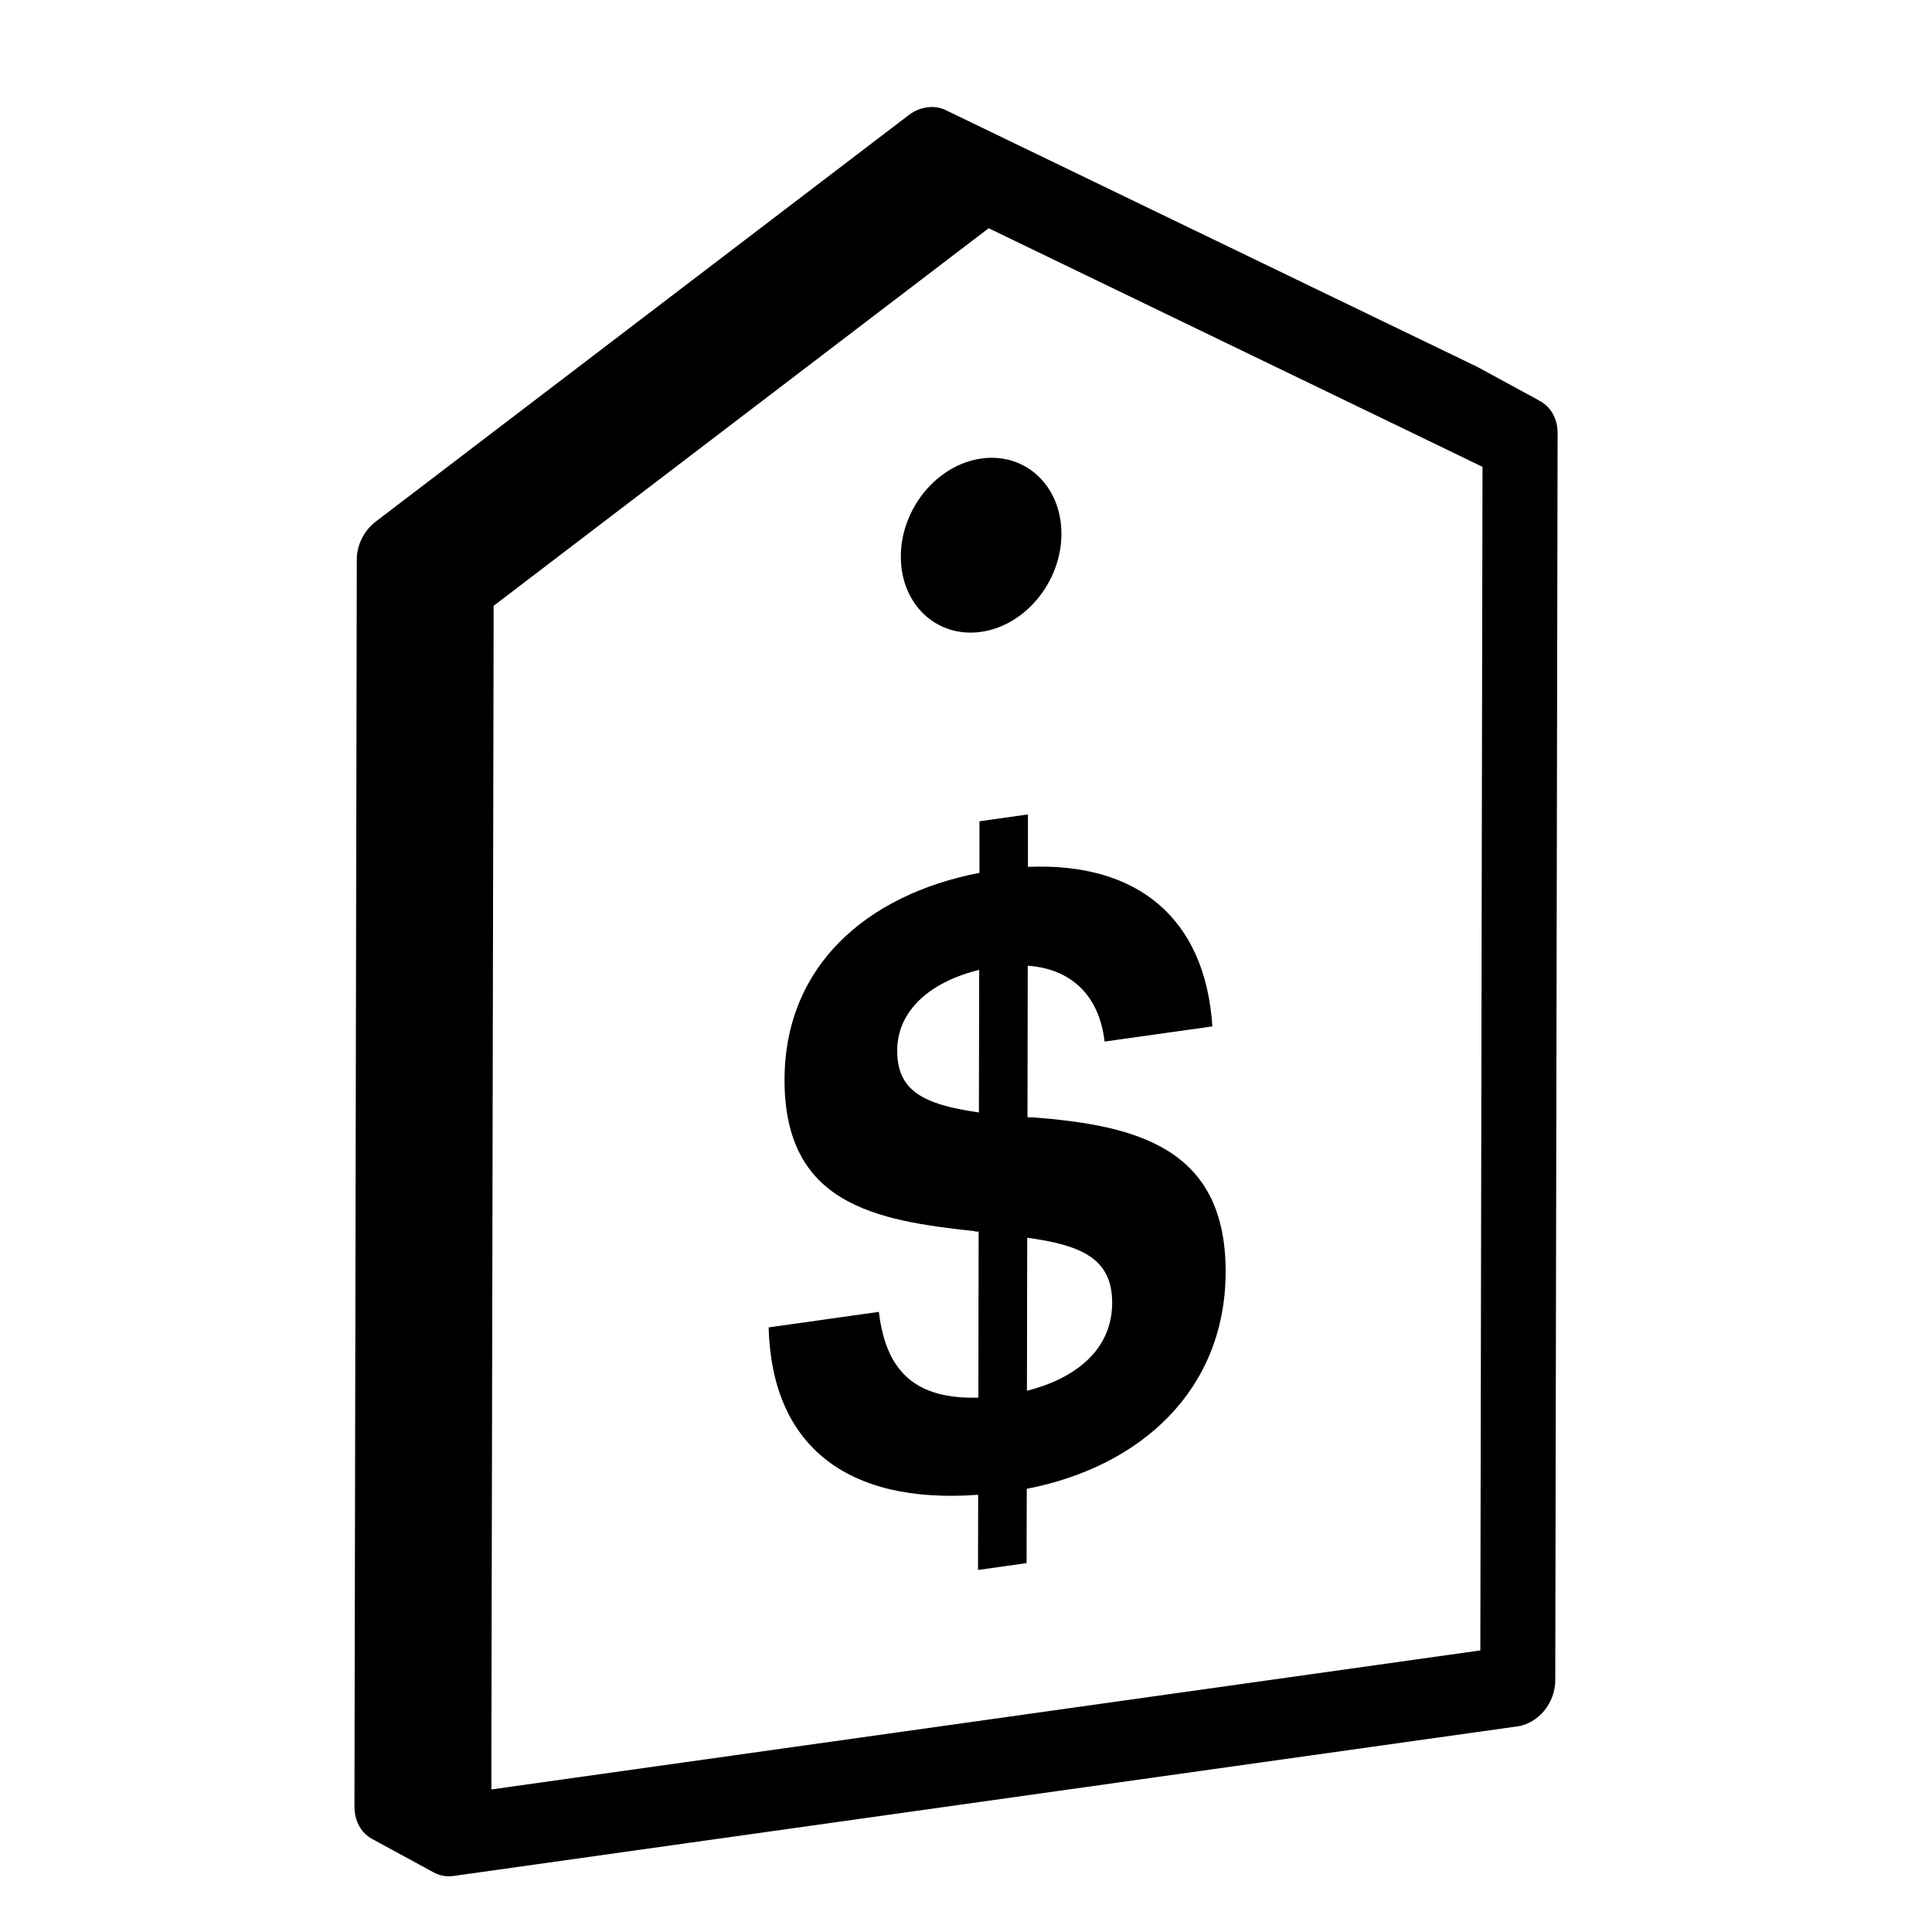
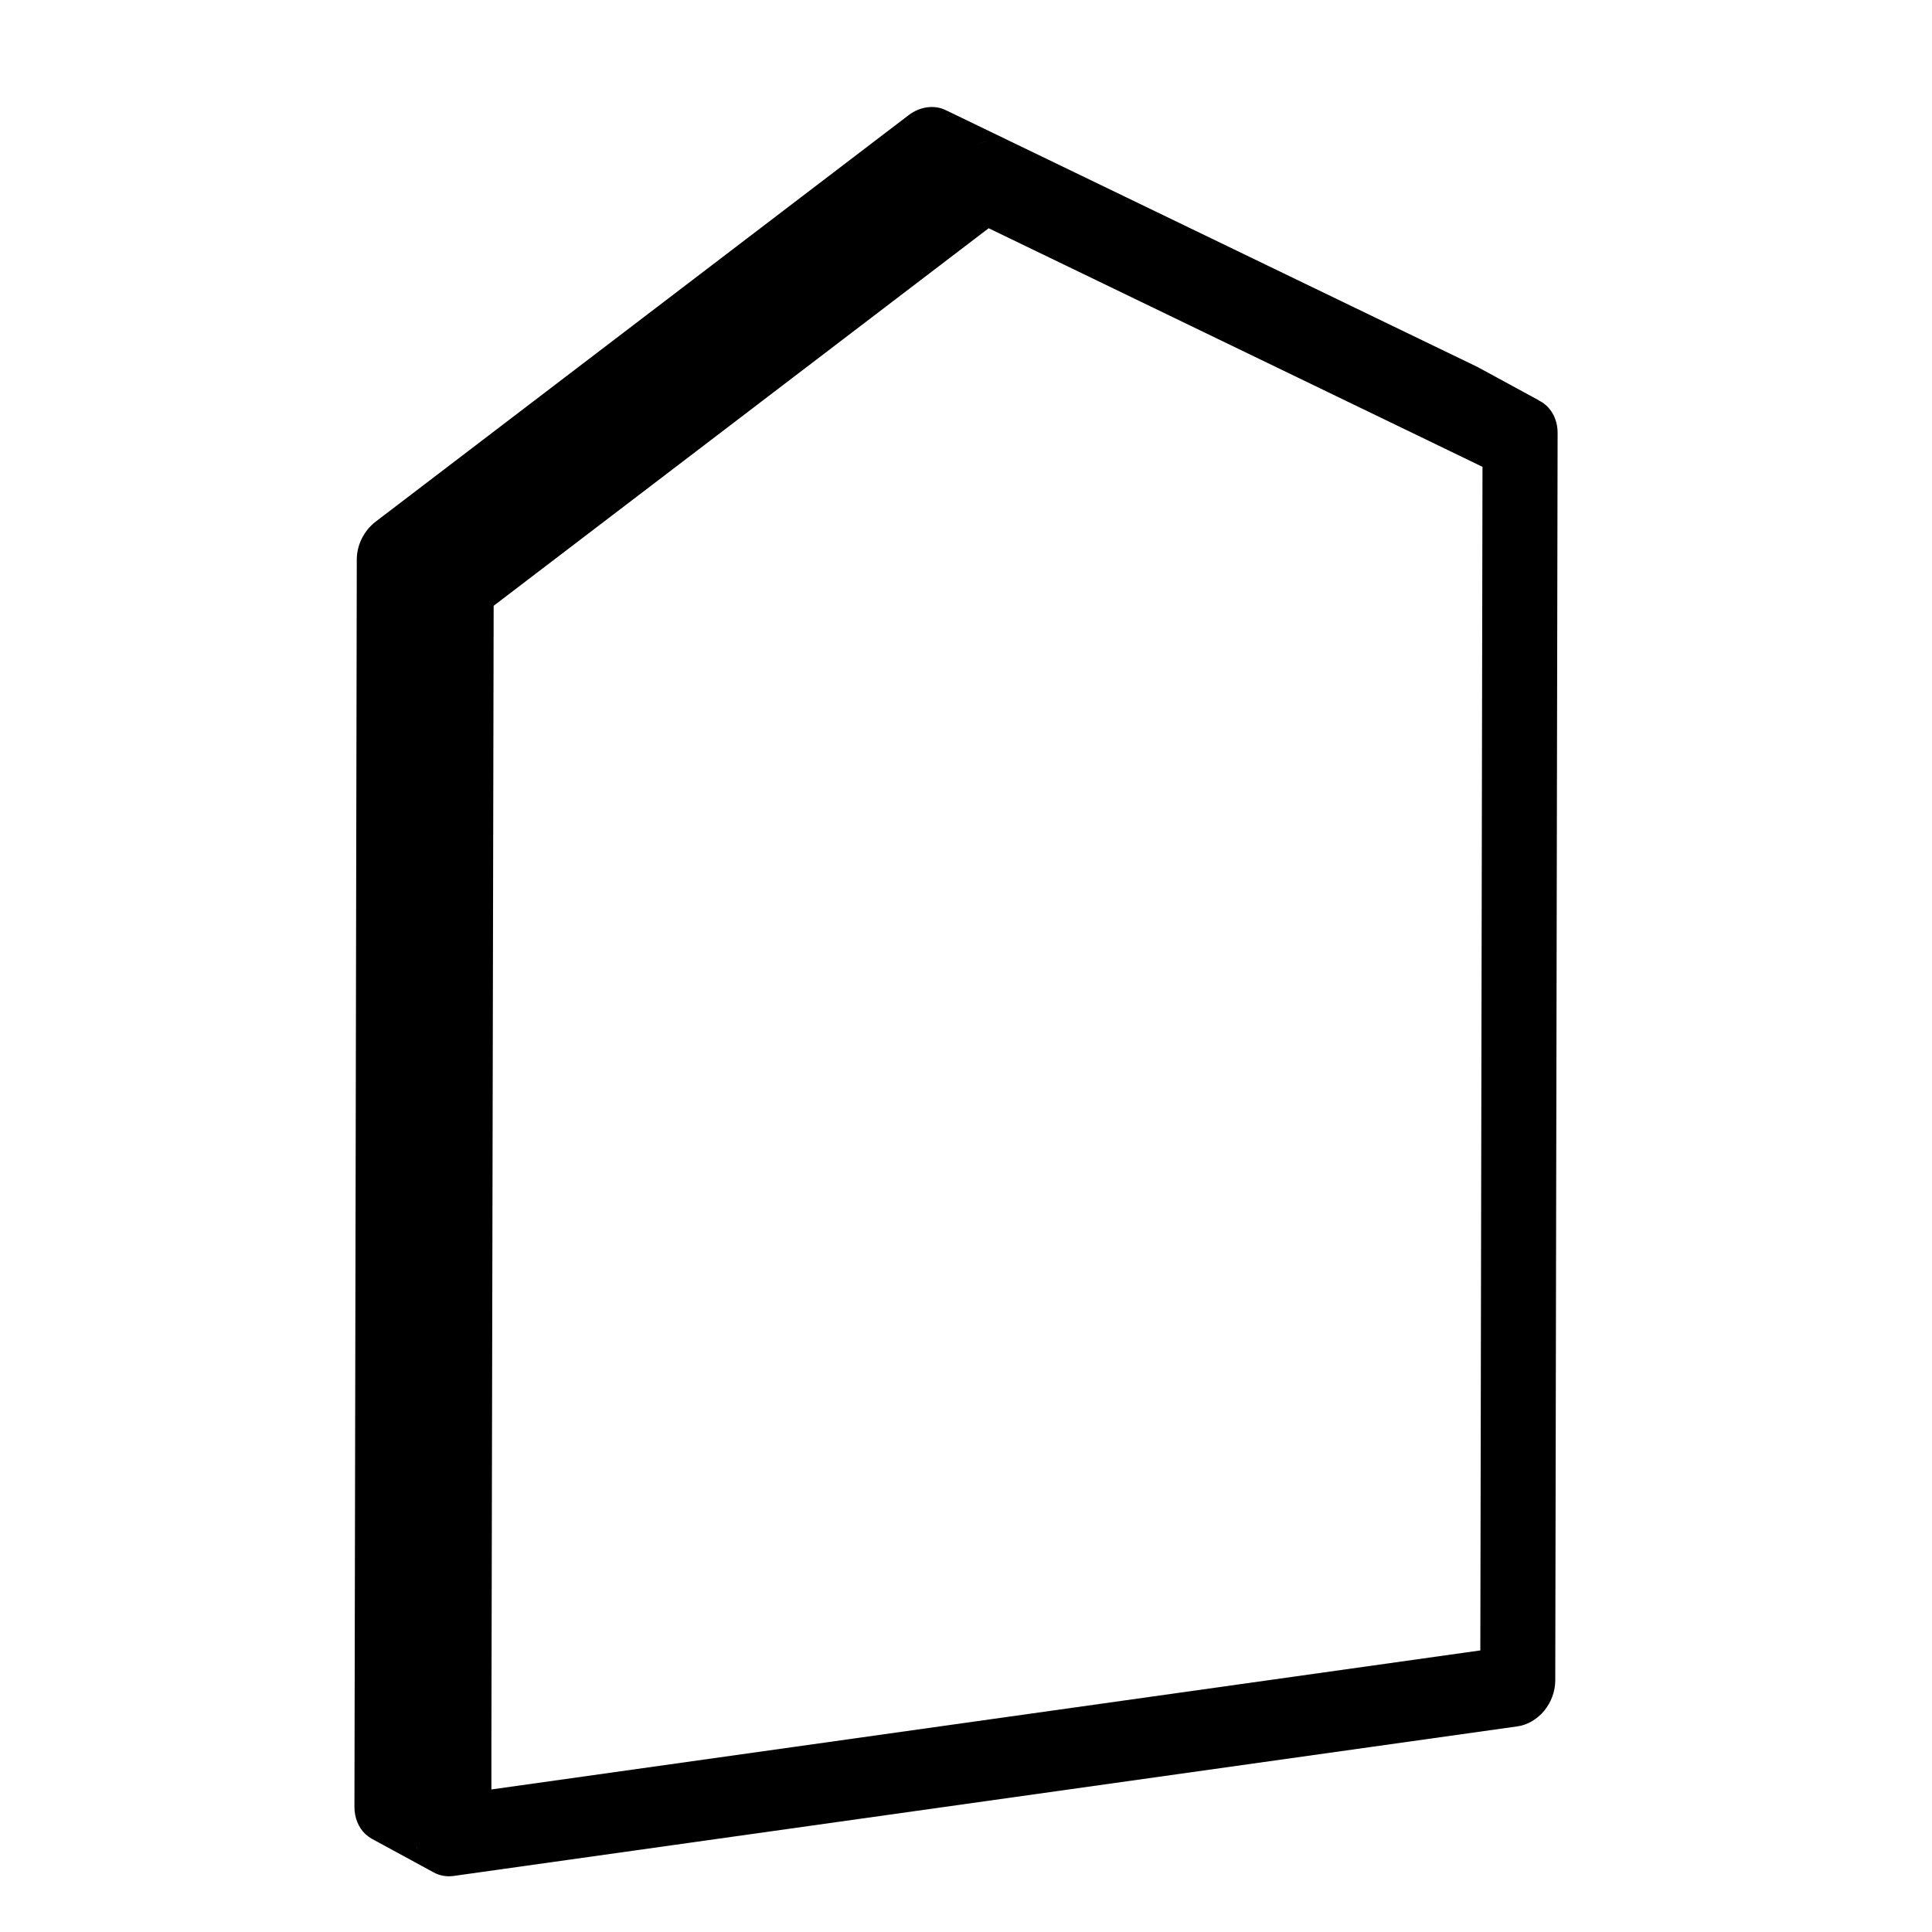
<svg xmlns="http://www.w3.org/2000/svg" id="Label" viewBox="0 0 214 214">
  <defs>
    <style>.cls-1{stroke-width:0px;}</style>
  </defs>
-   <path class="cls-1" d="m170.46,44.35l-58.85-28.43c-.65-.31-1.37-.41-2.09-.31-.48.07-.95.23-1.41.47.46-.24.93-.41,1.41-.47.72-.1,1.44,0,2.08.31l58.86,28.43s.1.05.15.08l-6.84-3.72s-.1-.05-.15-.08l-58.86-28.43c-.64-.31-1.36-.41-2.08-.31-.72.1-1.44.4-2.08.9l-58.99,44.99c-1.29.99-2.09,2.58-2.09,4.18l-.26,138.19c0,1.18.44,2.28,1.21,3,.22.2.46.38.71.52l6.84,3.72s-.02-.02-.03-.02c.01,0,.02.01.03.02.66.37,1.44.51,2.23.4l117.85-16.57c1.09-.15,2.17-.79,2.95-1.73.77-.94,1.22-2.16,1.22-3.35l.26-138.19c0-1.6-.79-2.97-2.08-3.59ZM46.1,203.86h0c0,.37.06.72.14,1.07-.08-.34-.14-.7-.14-1.07Zm117.87-21.05l-109.54,15.4v-4.68s.25-126.43.25-126.43l54.83-41.82,47.86,23.12,6.84,3.31-.24,131.1Z" />
-   <path class="cls-1" d="m108.66,69.99c4.91-.69,8.9-5.55,8.91-10.85.01-5.3-3.96-9.04-8.87-8.35-4.92.69-8.91,5.55-8.92,10.85-.01,5.3,3.96,9.04,8.88,8.35Z" />
-   <path class="cls-1" d="m114.35,123.75c-.18.02-.35.05-.54-.02l.03-16.76c4.58.32,7.89,3.06,8.51,8.4l11.94-1.68c-.79-12.09-8.4-18.19-20.43-17.67v-5.81s-5.37.76-5.37.76v5.71c-12.58,2.44-21.56,10.38-21.59,22.89-.03,13.85,10.11,15.62,21.05,16.8.09.08.26.06.45.03l-.03,18.41c-6.91.19-10.23-2.82-11.02-9.5l-12.21,1.72c.34,13.03,8.57,19.63,23.21,18.54l-.02,8.33,5.38-.76.02-8.23c12.75-2.47,22-11.04,22.03-24.01.03-13.76-9.84-16.25-21.41-17.14Zm-5.92-.53c-6.19-.88-9.06-2.41-9.05-6.86,0-4.26,3.43-7.55,9.08-8.93l-.03,15.79Zm5.32,30.83l.03-16.95c5.92.81,9.42,2.26,9.41,7.2,0,5.33-4.24,8.44-9.44,9.75Z" />
+   <path class="cls-1" d="m170.46,44.35l-58.85-28.43c-.65-.31-1.37-.41-2.09-.31-.48.07-.95.23-1.41.47.46-.24.93-.41,1.41-.47.72-.1,1.44,0,2.08.31l58.86,28.43s.1.05.15.08l-6.84-3.72s-.1-.05-.15-.08l-58.86-28.43c-.64-.31-1.36-.41-2.08-.31-.72.1-1.44.4-2.08.9l-58.99,44.99c-1.29.99-2.09,2.58-2.09,4.18l-.26,138.19c0,1.18.44,2.28,1.21,3,.22.2.46.38.71.52l6.84,3.72s-.02-.02-.03-.02c.01,0,.02.01.03.02.66.37,1.44.51,2.23.4l117.85-16.57c1.09-.15,2.17-.79,2.95-1.73.77-.94,1.22-2.16,1.22-3.35l.26-138.19c0-1.6-.79-2.97-2.08-3.59ZM46.1,203.86h0c0,.37.06.72.14,1.07-.08-.34-.14-.7-.14-1.07Zm117.87-21.05l-109.54,15.4v-4.68s.25-126.43.25-126.43l54.83-41.82,47.86,23.12,6.84,3.31-.24,131.1" />
</svg>